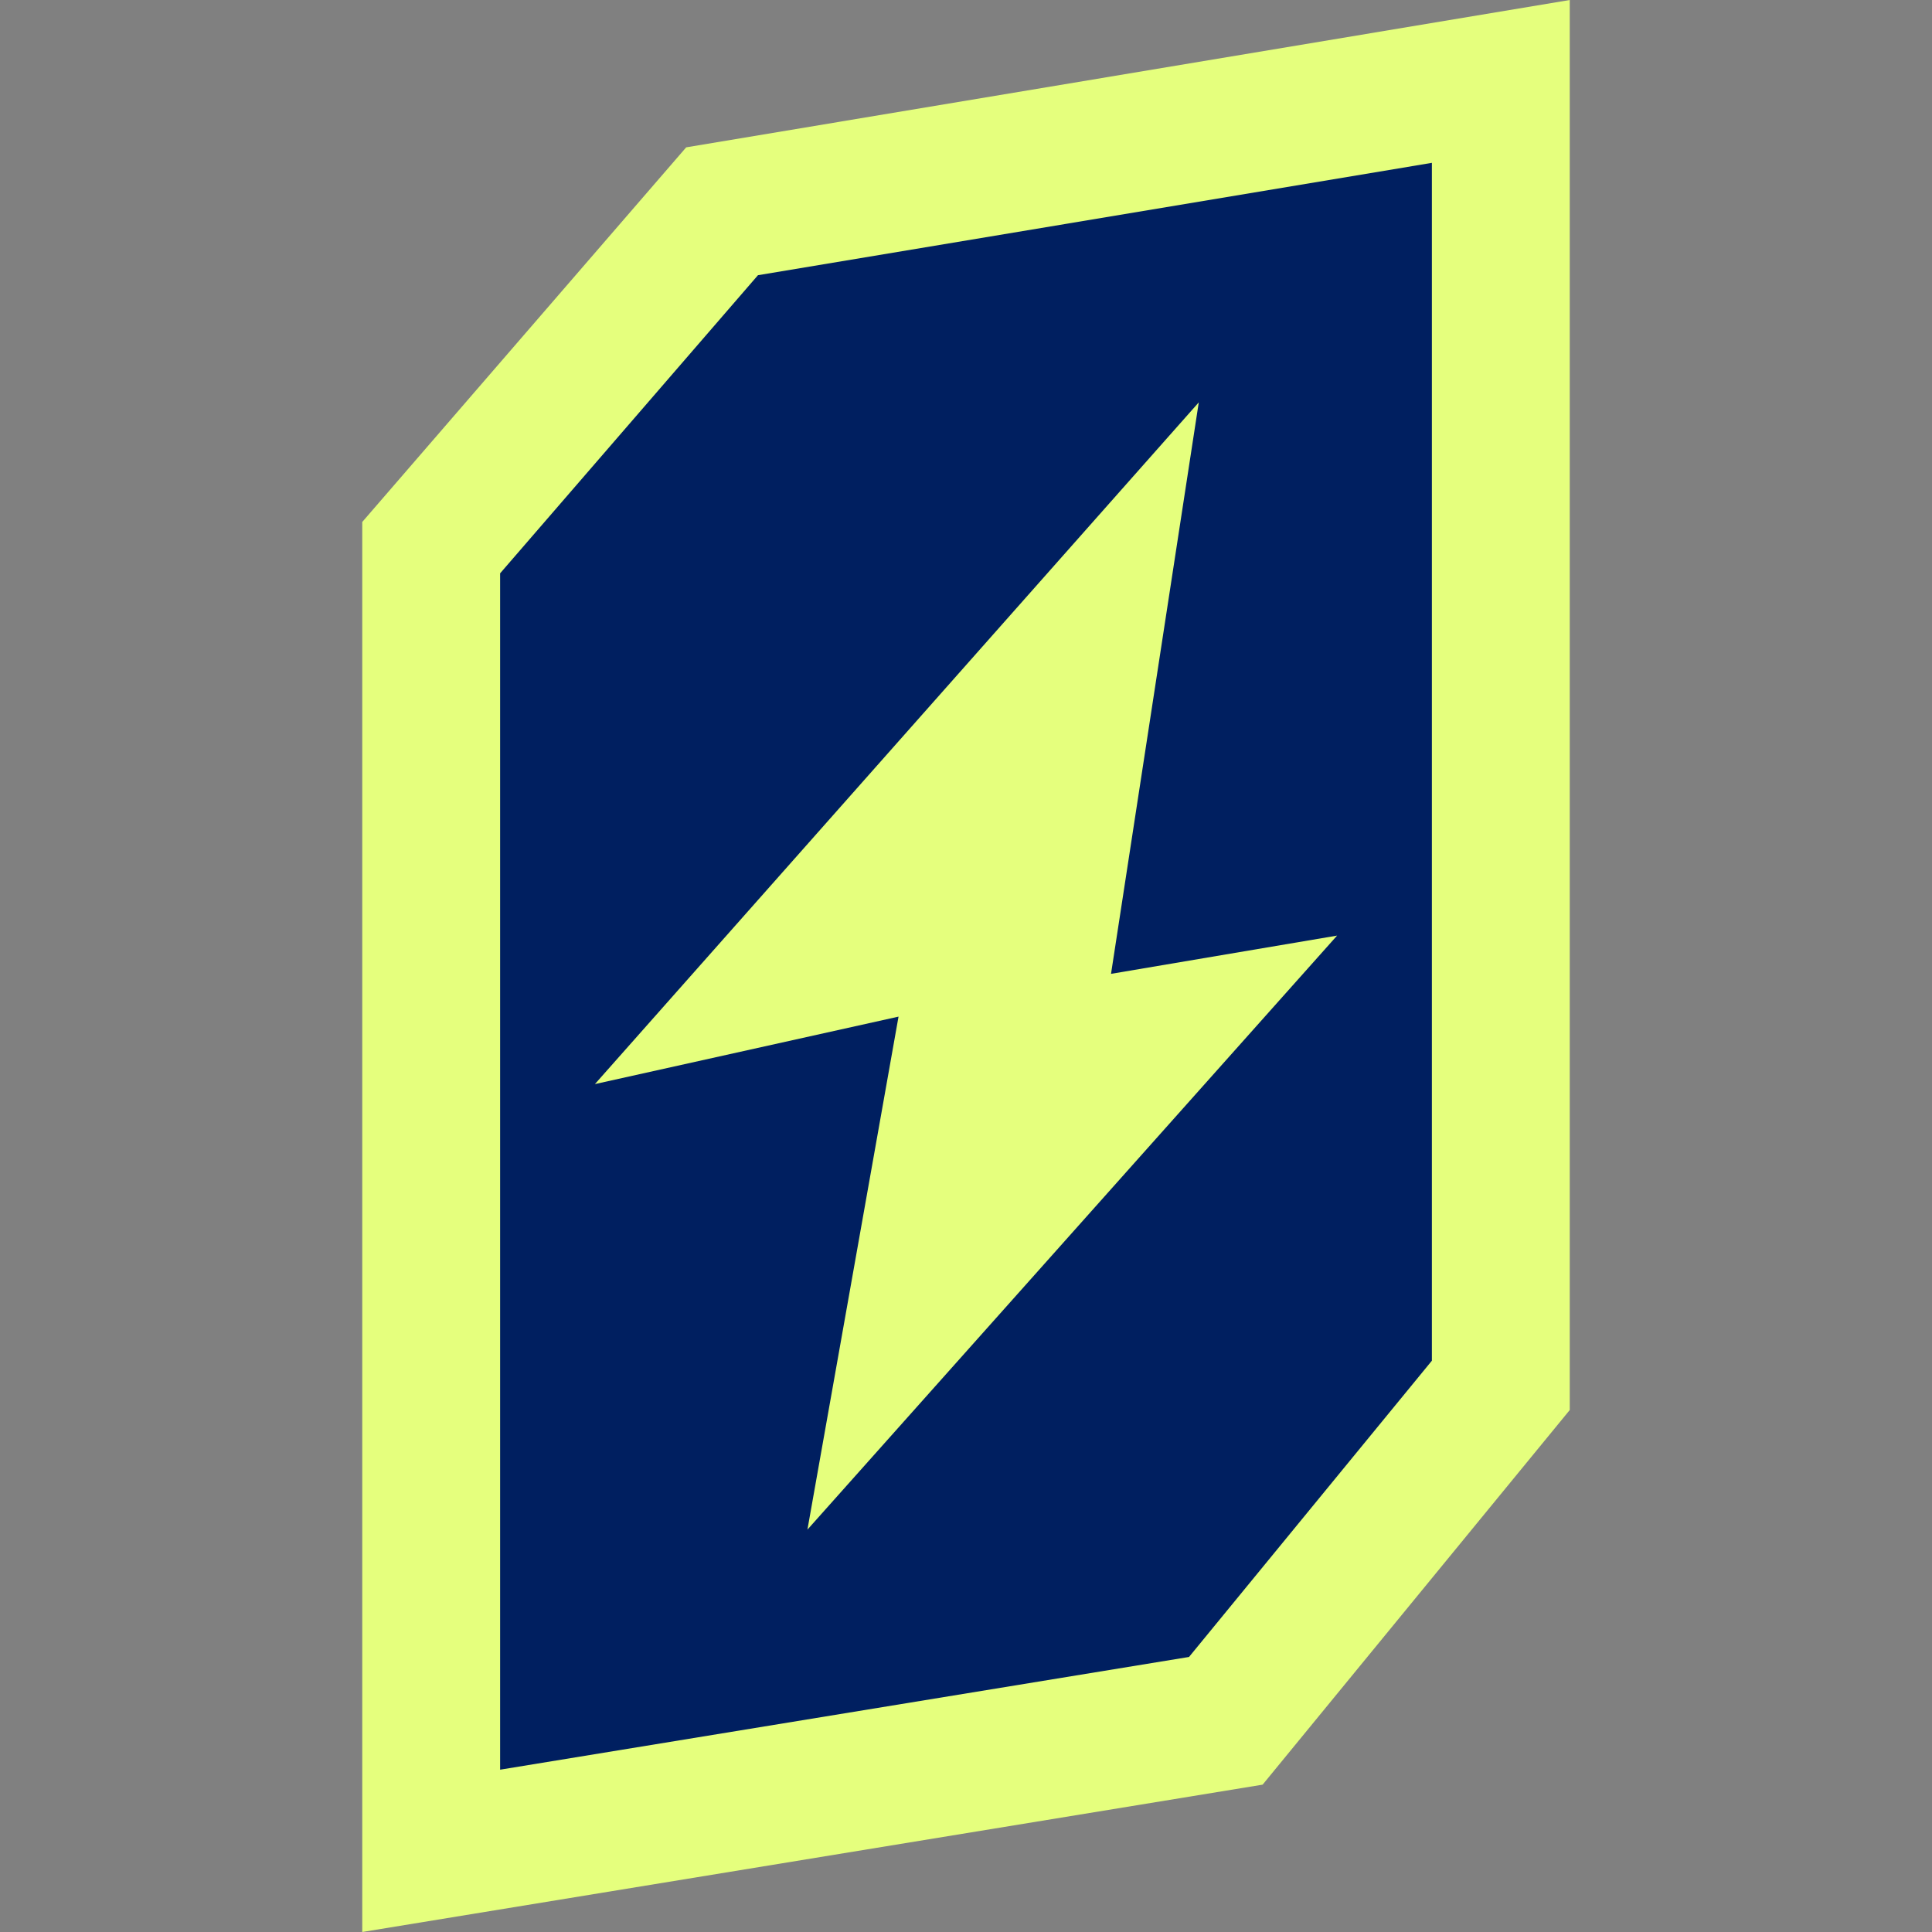
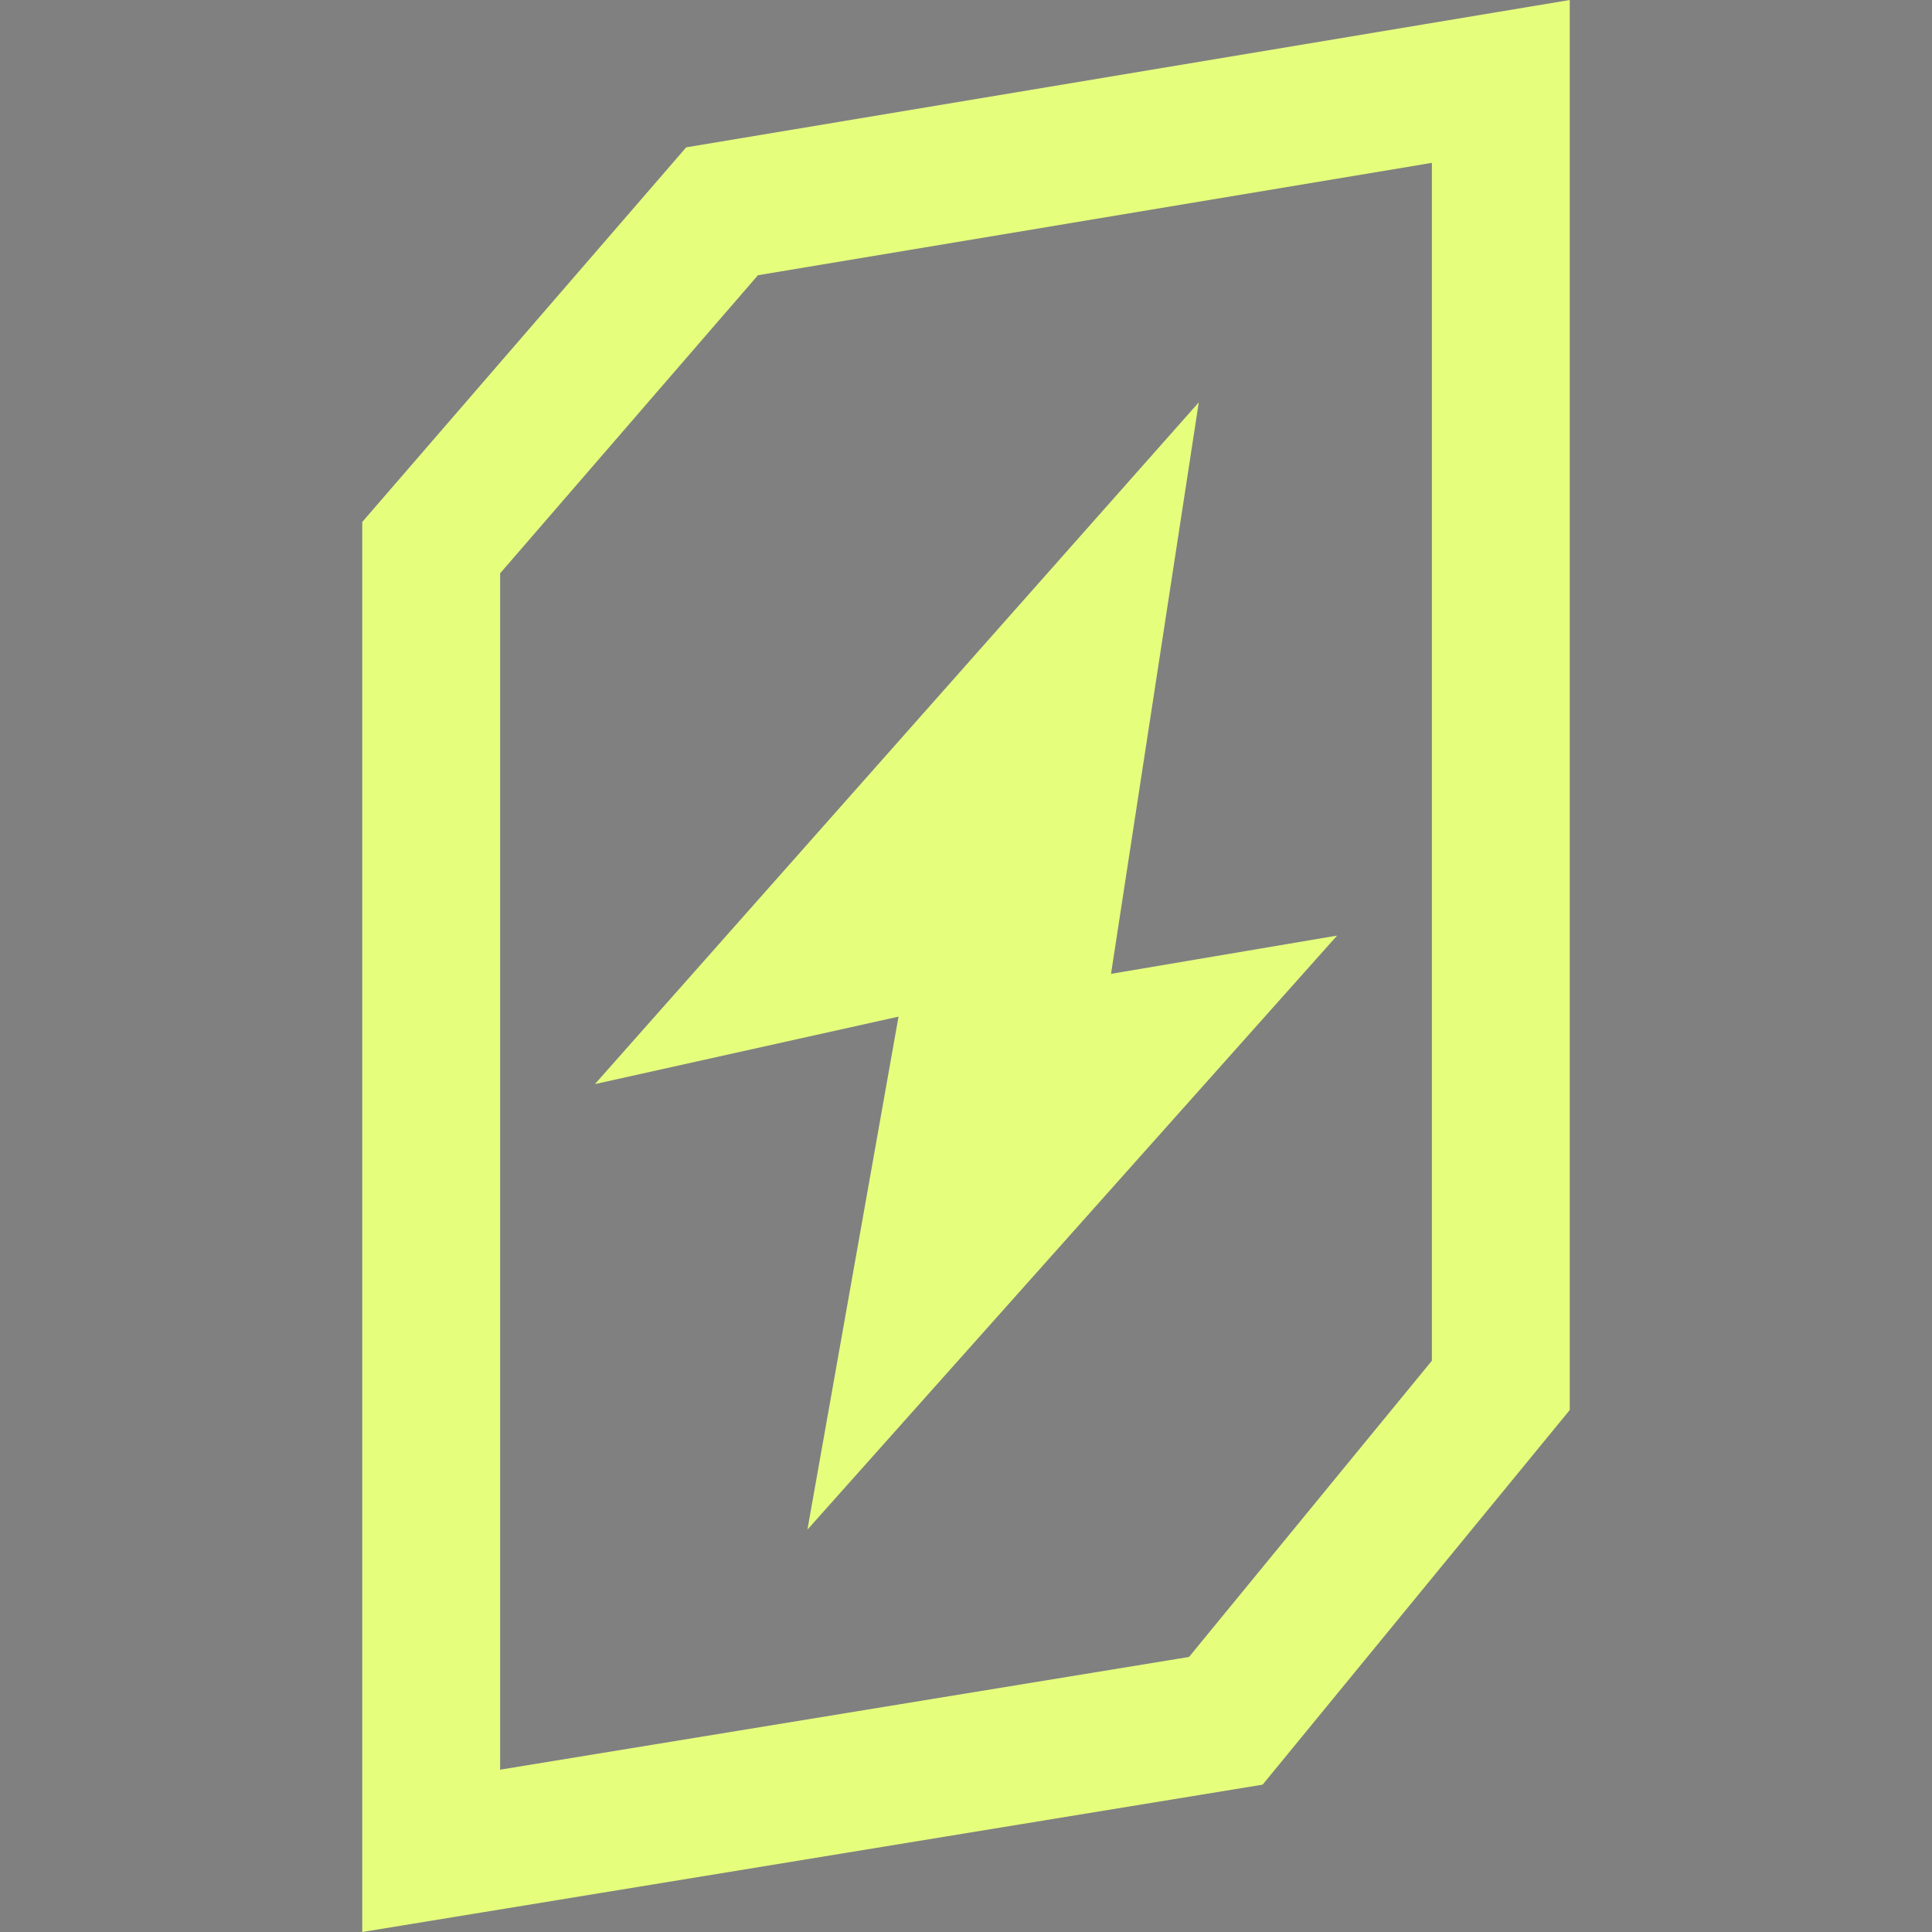
<svg xmlns="http://www.w3.org/2000/svg" width="64" height="64" viewBox="0 0 64 64" fill="none">
  <rect x="0" y="0" width="64" height="64" fill="#808080" stroke="none" />
  <g clip-path="url(#clip0_2152_10)">
-     <path d="M14.283 18.14L23.918 6.999L49.717 2.696V45.892L40.607 57.005L14.283 61.313V18.14Z" fill="#001F60" />
    <path d="M47.433 5.391V45.075L39.388 54.889L16.567 58.623V18.992L25.108 9.117L47.436 5.394M52 0L22.731 4.881L12 17.291V64L41.826 59.119L52 46.709V0Z" fill="#E5FF7D" />
    <path d="M39.711 13.329L36.804 32.26L44.293 30.993L26.747 50.671L29.765 33.677L19.707 35.912L39.711 13.329Z" fill="#E5FF7D" />
  </g>
  <defs>
    <clipPath id="clip0_2152_10">
      <rect width="40" height="64" fill="white" transform="translate(12)" />
    </clipPath>
  </defs>
</svg>